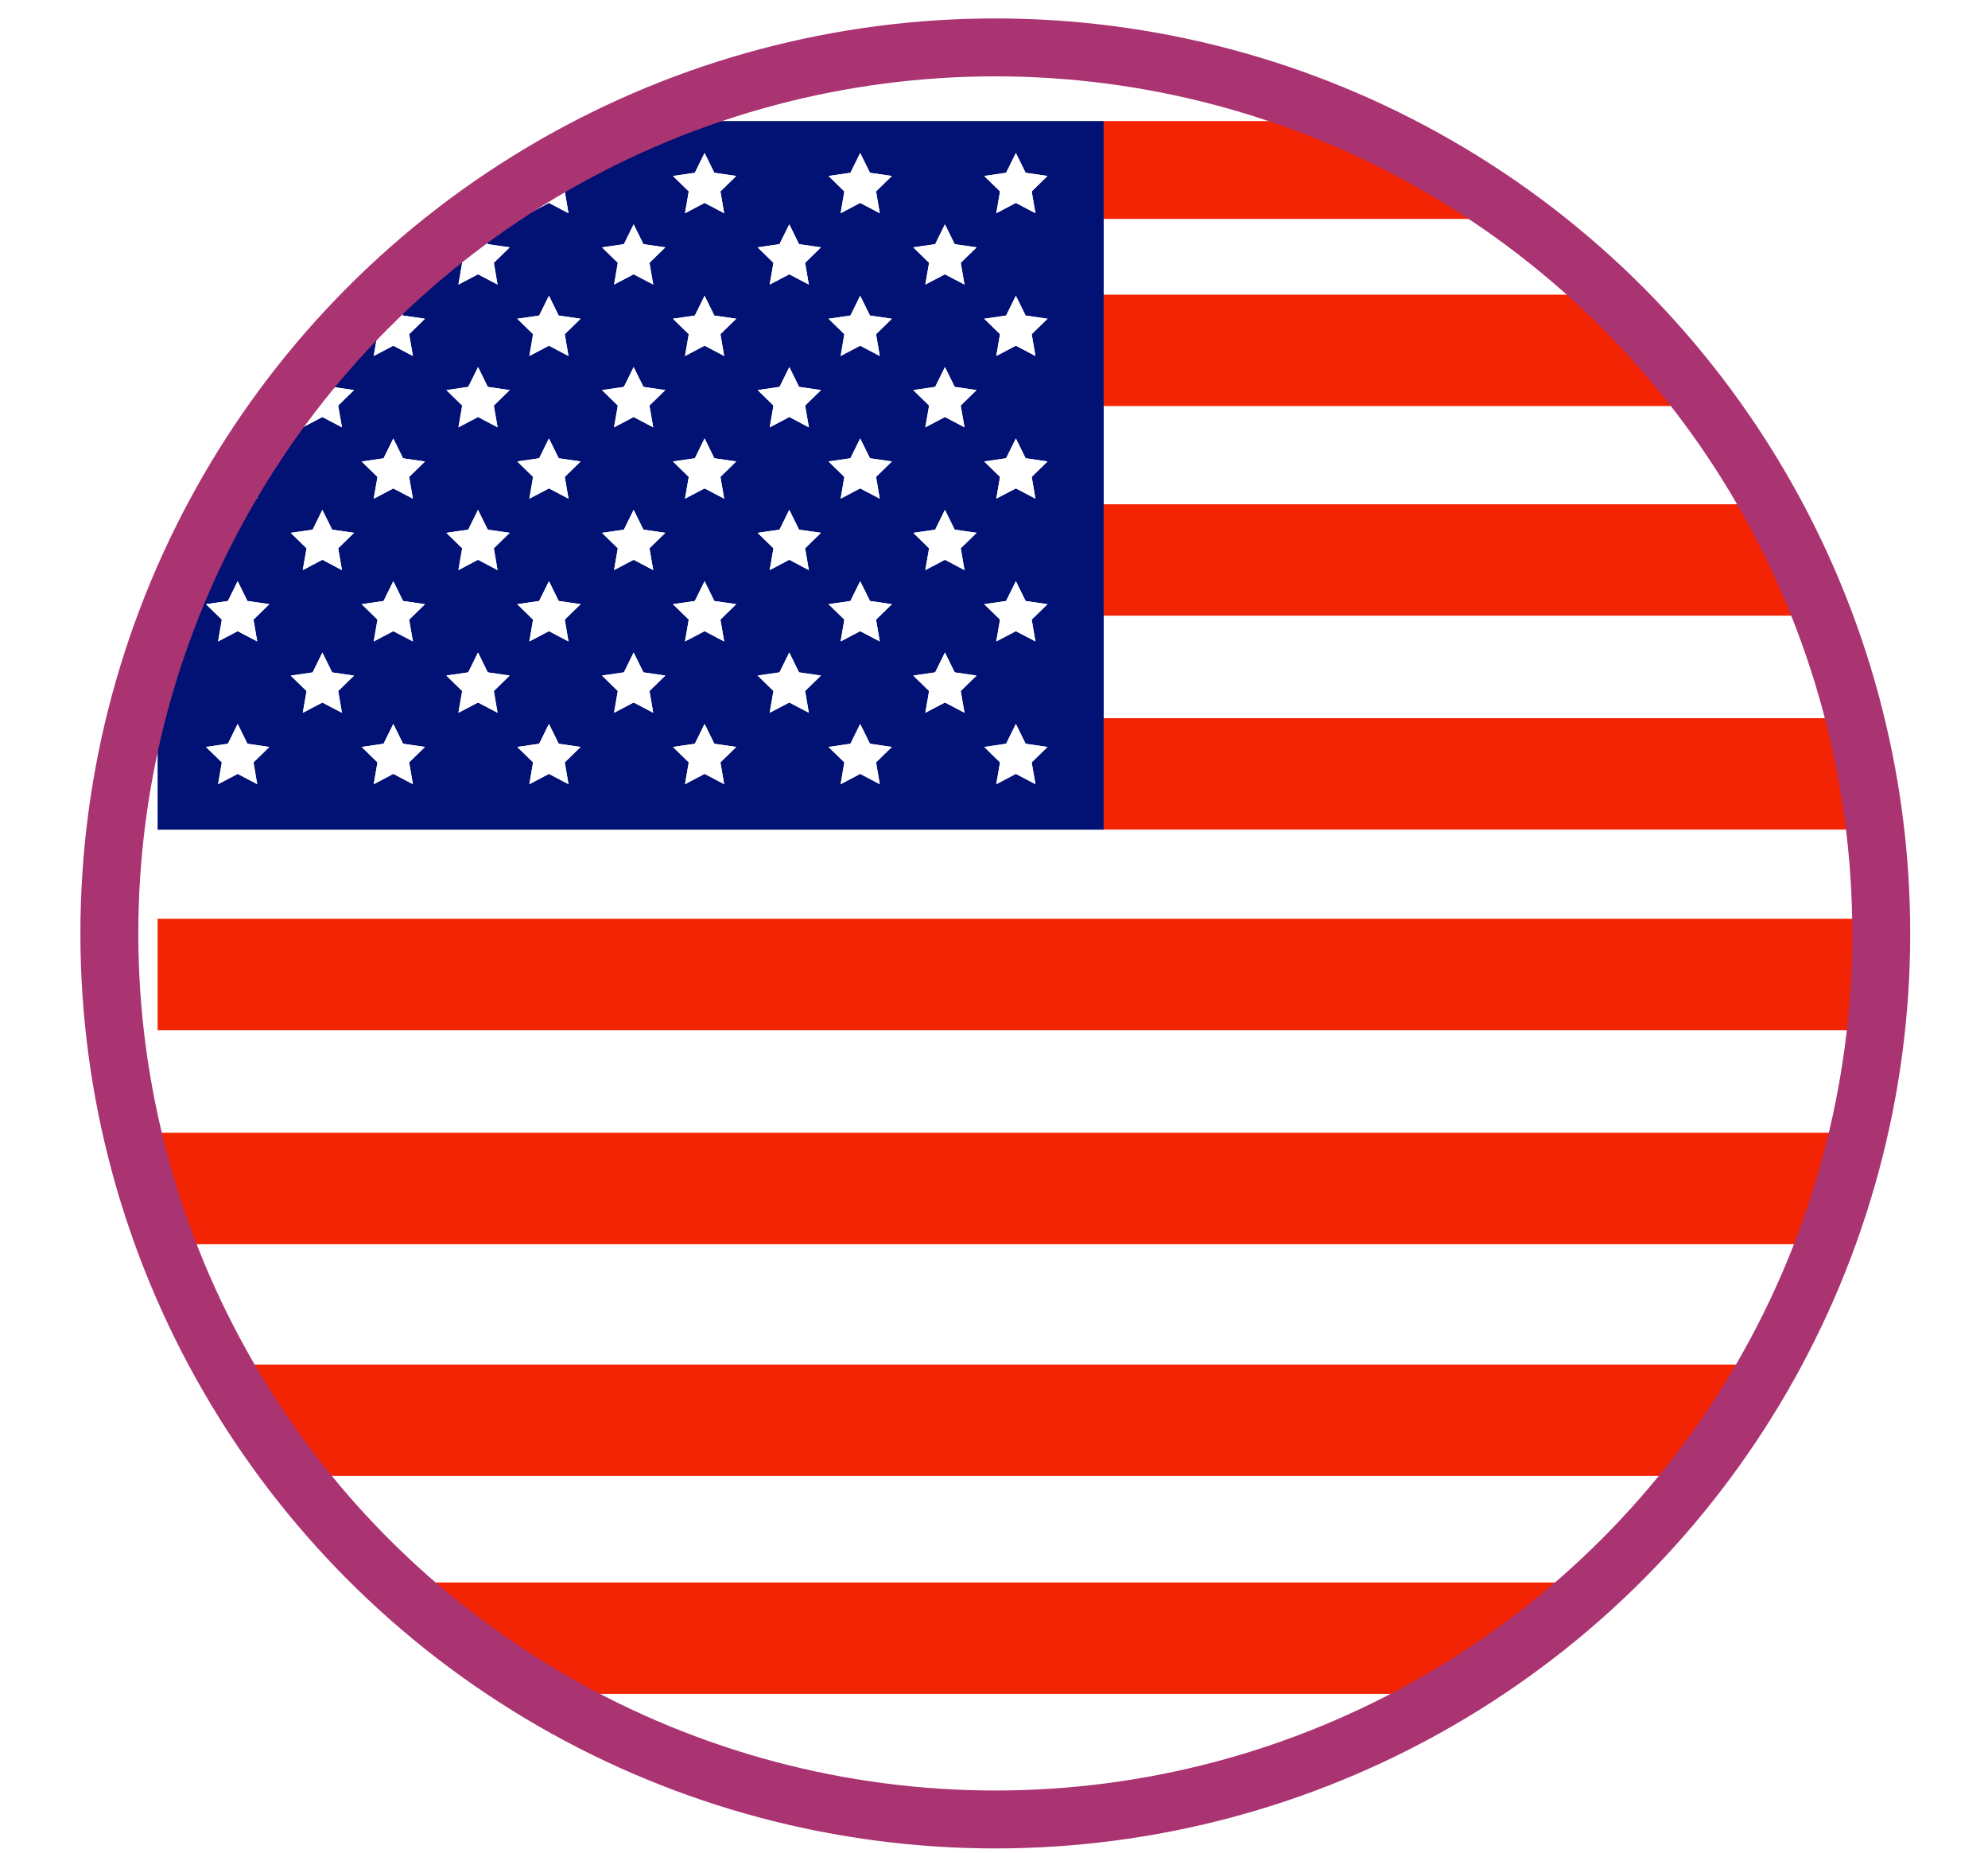
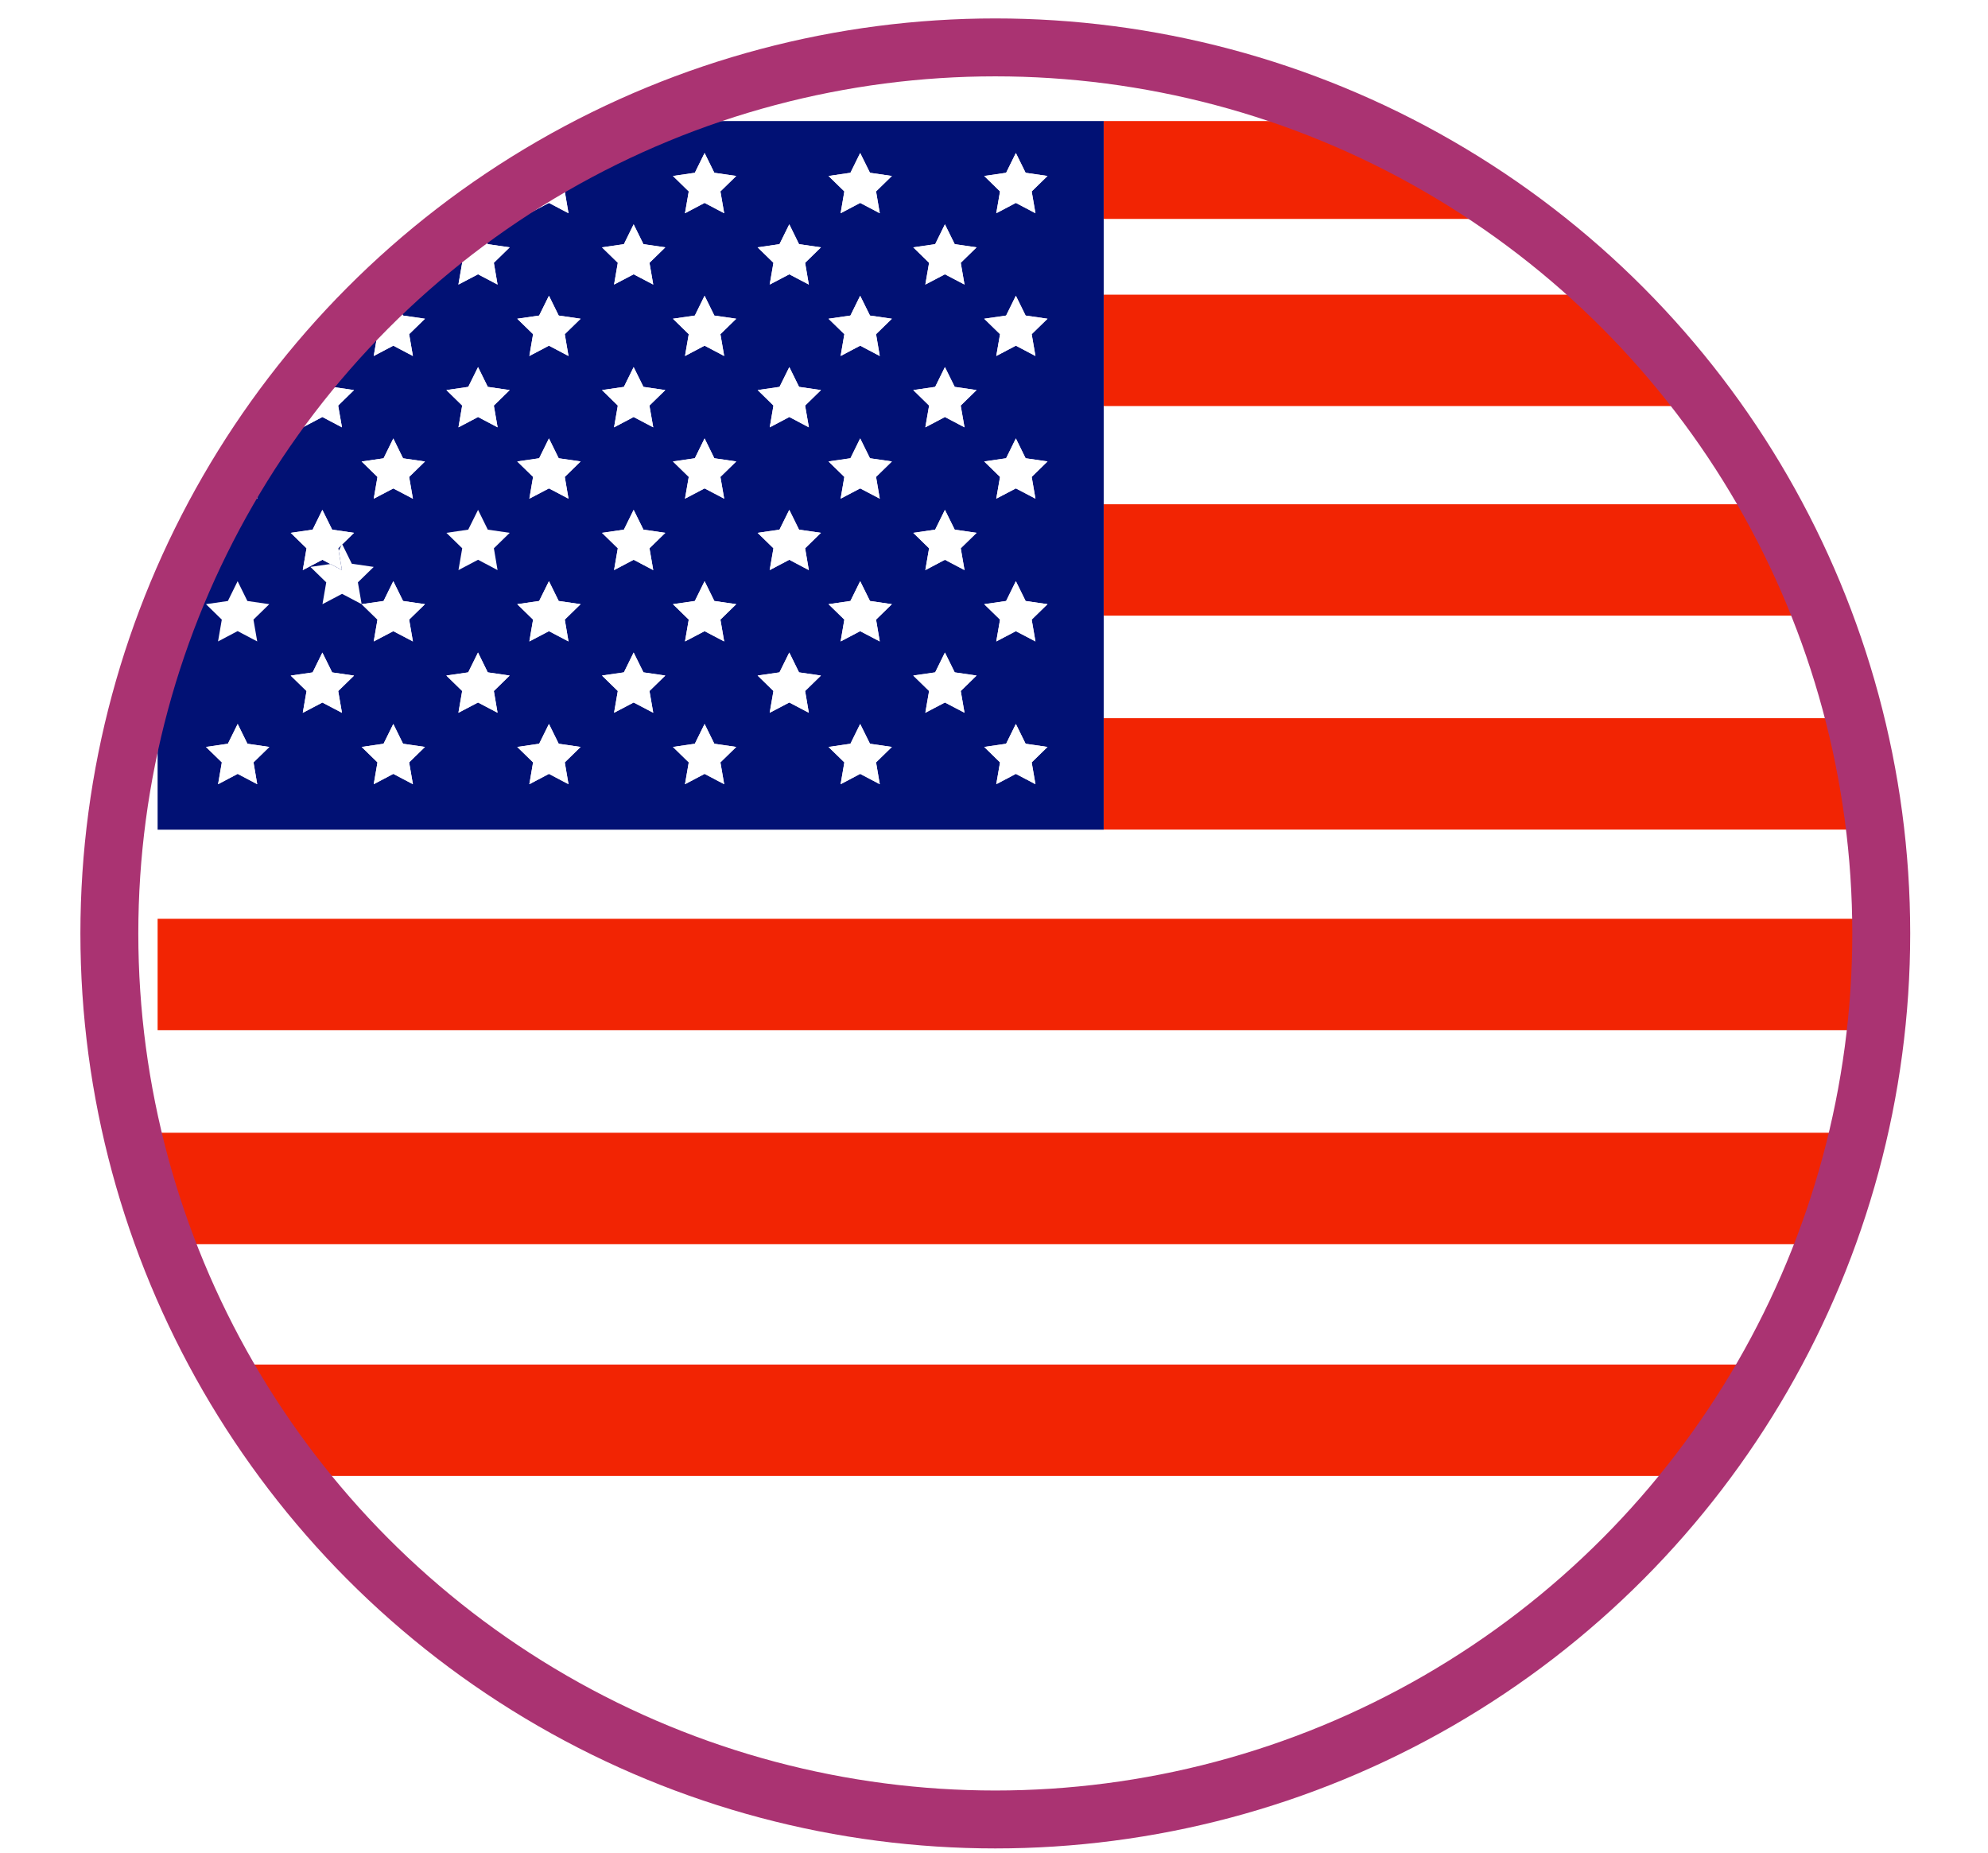
<svg xmlns="http://www.w3.org/2000/svg" id="ARTE" viewBox="0 0 205.97 192">
  <defs>
    <style>
      .cls-1 {
        fill: #f22403;
      }

      .cls-2 {
        fill: #fff;
      }

      .cls-3, .cls-4 {
        fill: none;
      }

      .cls-4 {
        stroke: #aa3372;
        stroke-miterlimit: 10;
        stroke-width: 6px;
      }

      .cls-5 {
        clip-path: url(#clippath-1);
      }

      .cls-6 {
        filter: url(#drop-shadow-1);
      }

      .cls-7 {
        clip-path: url(#clippath-3);
      }

      .cls-8 {
        fill: #ffc400;
      }

      .cls-9 {
        fill: #fbf9f1;
      }

      .cls-10 {
        clip-path: url(#clippath-2);
      }

      .cls-11 {
        fill: #011174;
      }

      .cls-12 {
        clip-path: url(#clippath);
      }

      .cls-13 {
        fill: #e60318;
      }
    </style>
    <clipPath id="clippath">
      <circle class="cls-3" cx="103.12" cy="96.7" r="91.79" />
    </clipPath>
    <filter id="drop-shadow-1" x="-11.09" y="-14.71" width="281.28" height="239.52" filterUnits="userSpaceOnUse">
      <feOffset dx="5" dy="5" />
      <feGaussianBlur result="blur" stdDeviation="9" />
      <feFlood flood-color="#000" flood-opacity=".15" />
      <feComposite in2="blur" operator="in" />
      <feComposite in="SourceGraphic" />
    </filter>
    <clipPath id="clippath-1">
      <circle class="cls-3" cx="-131.24" cy="96.7" r="91.79" />
    </clipPath>
    <clipPath id="clippath-2">
      <rect class="cls-3" x="-1144.63" y="-410.79" width="1064.15" height="310.04" rx="20" ry="20" />
    </clipPath>
    <clipPath id="clippath-3">
      <rect class="cls-3" x="-1268.02" y="-648.67" width="2504.34" height="752.27" />
    </clipPath>
  </defs>
  <g class="cls-12">
    <g class="cls-6">
      <rect class="cls-2" x="11.33" y="170.48" width="226.26" height="10.16" />
      <rect class="cls-2" x="11.33" y="147.9" width="226.26" height="11.03" />
      <rect class="cls-1" x="11.33" y="180.64" width="226.26" height="11.54" />
-       <rect class="cls-1" x="11.33" y="158.94" width="226.26" height="11.54" />
      <rect class="cls-2" x="11.33" y="123.89" width="226.26" height="12.47" />
      <polygon class="cls-2" points="11.33 80.95 11.33 90.18 237.59 90.18 237.59 80.95 109.35 80.95 11.33 80.95" />
      <rect class="cls-2" x="11.33" y="101.73" width="226.26" height="10.62" />
      <rect class="cls-2" x="109.35" y="17.68" width="128.24" height="7.85" />
      <rect class="cls-2" x="109.35" y="58.78" width="128.24" height="10.62" />
      <rect class="cls-2" x="109.35" y="37.08" width="128.24" height="10.16" />
      <polygon class="cls-1" points="11.33 139.54 11.33 147.9 237.59 147.9 237.59 139.54 237.59 136.36 11.33 136.36 11.33 139.54" />
      <rect class="cls-1" x="11.33" y="112.35" width="226.26" height="11.54" />
      <rect class="cls-1" x="11.33" y="90.18" width="226.26" height="11.54" />
      <rect class="cls-1" x="109.35" y="69.4" width="128.24" height="11.54" />
      <rect class="cls-1" x="109.35" y="47.24" width="128.24" height="11.54" />
      <rect class="cls-1" x="109.35" y="25.53" width="128.24" height="11.54" />
      <rect class="cls-1" x="109.35" y="7.54" width="128.24" height="10.14" />
-       <path class="cls-11" d="M109.35,69.4V7.54H11.33v73.41h98.02v-11.54ZM99.24,12.9l1.01-2.05,1.01,2.05,2.27.33-1.64,1.6.39,2.26-2.03-1.07-2.03,1.07.39-2.26-1.64-1.6,2.27-.33ZM83.11,12.9l1.01-2.05,1.01,2.05,2.27.33-1.64,1.6.39,2.26-2.03-1.07-2.03,1.07.39-2.26-1.64-1.6,2.27-.33ZM66.99,12.9l1.01-2.05,1.01,2.05,2.27.33-1.64,1.6.39,2.26-2.03-1.07-2.03,1.07.39-2.26-1.64-1.6,2.27-.33ZM50.86,12.9l1.01-2.05,1.01,2.05,2.27.33-1.64,1.6.39,2.26-2.03-1.07-2.03,1.07.39-2.26-1.64-1.6,2.27-.33ZM34.74,12.9l1.01-2.05,1.01,2.05,2.27.33-1.64,1.6.39,2.26-2.03-1.07-2.03,1.07.39-2.26-1.64-1.6,2.27-.33ZM18.61,12.9l1.01-2.05,1.01,2.05,2.27.33-1.64,1.6.39,2.26-2.03-1.07-2.03,1.07.39-2.26-1.64-1.6,2.27-.33ZM30.43,24.48l-2.03-1.07-2.03,1.07.39-2.26-1.64-1.6,2.27-.33,1.01-2.05,1.01,2.05,2.27.33-1.64,1.6.39,2.26ZM46.55,24.48l-2.03-1.07-2.03,1.07.39-2.26-1.64-1.6,2.27-.33,1.01-2.05,1.01,2.05,2.27.33-1.64,1.6.39,2.26ZM62.68,24.48l-2.03-1.07-2.03,1.07.39-2.26-1.64-1.6,2.27-.33,1.01-2.05,1.01,2.05,2.27.33-1.64,1.6.39,2.26ZM78.8,24.48l-2.03-1.07-2.03,1.07.39-2.26-1.64-1.6,2.27-.33,1.01-2.05,1.01,2.05,2.27.33-1.64,1.6.39,2.26ZM94.93,24.48l-2.03-1.07-2.03,1.07.39-2.26-1.64-1.6,2.27-.33,1.01-2.05,1.01,2.05,2.27.33-1.64,1.6.39,2.26ZM21.65,46.66l-2.03-1.07-2.03,1.07.39-2.26-1.64-1.6,2.27-.33,1.01-2.05,1.01,2.05,2.27.33-1.64,1.6.39,2.26ZM37.78,31.88l-2.03-1.07-2.03,1.07.39-2.26-1.64-1.6,2.27-.33,1.01-2.05,1.01,2.05,2.27.33-1.64,1.6.39,2.26ZM41.25,35.41l2.27-.33,1.01-2.05,1.01,2.05,2.27.33-1.64,1.6v.07s.39,2.19.39,2.19l-2.03-1.07-2.03,1.07.38-2.19v-.07s-1.63-1.6-1.63-1.6ZM53.9,31.88l-2.03-1.07-2.03,1.07.39-2.26-1.64-1.6,2.27-.33,1.01-2.05,1.01,2.05,2.27.33-1.64,1.6.39,2.26ZM57.37,35.41l2.27-.33,1.01-2.05,1.01,2.05,2.27.33-1.64,1.6v.07s.39,2.19.39,2.19l-2.03-1.07-2.03,1.07.38-2.19v-.07s-1.63-1.6-1.63-1.6ZM70.03,31.88l-2.03-1.07-2.03,1.07.39-2.26-1.64-1.6,2.27-.33,1.01-2.05,1.01,2.05,2.27.33-1.64,1.6.39,2.26ZM73.5,35.41l2.27-.33,1.01-2.05,1.01,2.05,2.27.33-1.64,1.6v.07s.39,2.19.39,2.19l-2.03-1.07-2.03,1.07.38-2.19v-.07s-1.63-1.6-1.63-1.6ZM86.15,31.88l-2.03-1.07-2.03,1.07.39-2.26-1.64-1.6,2.27-.33,1.01-2.05,1.01,2.05,2.27.33-1.64,1.6.39,2.26ZM86.15,46.66l-2.03-1.07-2.03,1.07.39-2.26-1.64-1.6,2.27-.33,1.01-2.05,1.01,2.05,2.27.33-1.64,1.6.39,2.26ZM70.03,46.66l-2.03-1.07-2.03,1.07.39-2.26-1.64-1.6,2.27-.33,1.01-2.05,1.01,2.05,2.27.33-1.64,1.6.39,2.26ZM53.9,46.66l-2.03-1.07-2.03,1.07.39-2.26-1.64-1.6,2.27-.33,1.01-2.05,1.01,2.05,2.27.33-1.64,1.6.39,2.26ZM34.74,42.48l1.01-2.05,1.01,2.05,2.27.33-1.64,1.6.39,2.26-2.03-1.07-2.03,1.07.39-2.26-1.64-1.6,2.27-.33ZM102.28,46.66l-2.03-1.07-2.03,1.07.39-2.26-1.64-1.6,2.27-.33,1.01-2.05,1.01,2.05,2.27.33-1.64,1.6.39,2.26ZM94.93,39.27l-2.03-1.07-2.03,1.07.38-2.19v-.07s-1.63-1.6-1.63-1.6l2.27-.33,1.01-2.05,1.01,2.05,2.27.33-1.64,1.6v.07s.39,2.19.39,2.19ZM102.28,31.88l-2.03-1.07-2.03,1.07.39-2.26-1.64-1.6,2.27-.33,1.01-2.05,1.01,2.05,2.27.33-1.64,1.6.39,2.26ZM21.65,31.88l-2.03-1.07-2.03,1.07.39-2.26-1.64-1.6,2.27-.33,1.01-2.05,1.01,2.05,2.27.33-1.64,1.6.39,2.26ZM25.12,35.41l2.27-.33,1.01-2.05,1.01,2.05,2.27.33-1.64,1.6v.07s.39,2.19.39,2.19l-2.03-1.07-2.03,1.07.38-2.19v-.07s-1.63-1.6-1.63-1.6ZM30.43,54.06l-2.03-1.07-2.03,1.07.39-2.26-1.64-1.6,2.27-.33,1.01-2.05,1.01,2.05,2.27.33-1.64,1.6.39,2.26ZM32.47,57.59l2.27-.33,1.01-2.05,1.01,2.05,2.27.33-1.22,1.19-.42.41.39,2.26-2.03-1.07-2.03,1.07.39-2.26-.42-.41-1.22-1.19ZM46.55,54.06l-2.03-1.07-2.03,1.07.39-2.26-1.64-1.6,2.27-.33,1.01-2.05,1.01,2.05,2.27.33-1.64,1.6.39,2.26ZM48.59,57.59l2.27-.33,1.01-2.05,1.01,2.05,2.27.33-1.22,1.19-.42.41.39,2.26-2.03-1.07-2.03,1.07.39-2.26-.42-.41-1.22-1.19ZM62.68,54.06l-2.03-1.07-2.03,1.07.39-2.26-1.64-1.6,2.27-.33,1.01-2.05,1.01,2.05,2.27.33-1.64,1.6.39,2.26ZM64.72,57.59l2.27-.33,1.01-2.05,1.01,2.05,2.27.33-1.22,1.19-.42.41.39,2.26-2.03-1.07-2.03,1.07.39-2.26-.42-.41-1.22-1.19ZM78.8,54.06l-2.03-1.07-2.03,1.07.39-2.26-1.64-1.6,2.27-.33,1.01-2.05,1.01,2.05,2.27.33-1.64,1.6.39,2.26ZM80.84,57.59l2.27-.33,1.01-2.05,1.01,2.05,2.27.33-1.22,1.19-.42.41.39,2.26-2.03-1.07-2.03,1.07.39-2.26-.42-.41-1.22-1.19ZM94.93,54.06l-2.03-1.07-2.03,1.07.39-2.26-1.64-1.6,2.27-.33,1.01-2.05,1.01,2.05,2.27.33-1.64,1.6.39,2.26ZM94.93,68.84l-2.03-1.07-2.03,1.07.39-2.26-1.64-1.6,2.27-.33,1.01-2.05,1.01,2.05,2.27.33-1.64,1.6.39,2.26ZM78.8,68.84l-2.03-1.07-2.03,1.07.39-2.26-1.64-1.6,2.27-.33,1.01-2.05,1.01,2.05,2.27.33-1.64,1.6.39,2.26ZM62.68,68.84l-2.03-1.07-2.03,1.07.39-2.26-1.64-1.6,2.27-.33,1.01-2.05,1.01,2.05,2.27.33-1.64,1.6.39,2.26ZM46.55,68.84l-2.03-1.07-2.03,1.07.39-2.26-1.64-1.6,2.27-.33,1.01-2.05,1.01,2.05,2.27.33-1.64,1.6.39,2.26ZM27.39,64.66l1.01-2.05,1.01,2.05,2.27.33-1.64,1.6.39,2.26-2.03-1.07-2.03,1.07.39-2.26-1.64-1.6,2.27-.33ZM102.28,61.45l-2.03-1.07-2.03,1.07.39-2.26-.42-.41-1.22-1.19,2.27-.33,1.01-2.05,1.01,2.05,2.27.33-1.22,1.19-.42.41.39,2.26ZM16.34,57.59l2.27-.33,1.01-2.05,1.01,2.05,2.27.33-1.22,1.19-.42.41.39,2.26-2.03-1.07-2.03,1.07.39-2.26-.42-.41-1.22-1.19ZM21.65,76.24l-2.03-1.07-2.03,1.07.39-2.26-1.64-1.6,2.27-.33,1.01-2.05,1.01,2.05,2.27.33-1.64,1.6.39,2.26ZM37.78,76.24l-2.03-1.07-2.03,1.07.39-2.26-1.64-1.6,2.27-.33,1.01-2.05,1.01,2.05,2.27.33-1.64,1.6.39,2.26ZM53.9,76.24l-2.03-1.07-2.03,1.07.39-2.26-1.64-1.6,2.27-.33,1.01-2.05,1.01,2.05,2.27.33-1.64,1.6.39,2.26ZM70.03,76.24l-2.03-1.07-2.03,1.07.39-2.26-1.64-1.6,2.27-.33,1.01-2.05,1.01,2.05,2.27.33-1.64,1.6.39,2.26ZM86.15,76.24l-2.03-1.07-2.03,1.07.39-2.26-1.64-1.6,2.27-.33,1.01-2.05,1.01,2.05,2.27.33-1.64,1.6.39,2.26ZM102.28,76.24l-2.03-1.07-2.03,1.07.39-2.26-1.64-1.6,2.27-.33,1.01-2.05,1.01,2.05,2.27.33-1.64,1.6.39,2.26Z" />
+       <path class="cls-11" d="M109.35,69.4V7.54H11.33v73.41h98.02v-11.54ZM99.24,12.9l1.01-2.05,1.01,2.05,2.27.33-1.64,1.6.39,2.26-2.03-1.07-2.03,1.07.39-2.26-1.64-1.6,2.27-.33ZM83.11,12.9l1.01-2.05,1.01,2.05,2.27.33-1.64,1.6.39,2.26-2.03-1.07-2.03,1.07.39-2.26-1.64-1.6,2.27-.33ZM66.99,12.9l1.01-2.05,1.01,2.05,2.27.33-1.64,1.6.39,2.26-2.03-1.07-2.03,1.07.39-2.26-1.64-1.6,2.27-.33ZM50.86,12.9l1.01-2.05,1.01,2.05,2.27.33-1.64,1.6.39,2.26-2.03-1.07-2.03,1.07.39-2.26-1.64-1.6,2.27-.33ZM34.74,12.9l1.01-2.05,1.01,2.05,2.27.33-1.64,1.6.39,2.26-2.03-1.07-2.03,1.07.39-2.26-1.64-1.6,2.27-.33ZM18.61,12.9l1.01-2.05,1.01,2.05,2.27.33-1.64,1.6.39,2.26-2.03-1.07-2.03,1.07.39-2.26-1.64-1.6,2.27-.33ZM30.43,24.48l-2.03-1.07-2.03,1.07.39-2.26-1.64-1.6,2.27-.33,1.01-2.05,1.01,2.05,2.27.33-1.64,1.6.39,2.26ZM46.55,24.48l-2.03-1.07-2.03,1.07.39-2.26-1.64-1.6,2.27-.33,1.01-2.05,1.01,2.05,2.27.33-1.64,1.6.39,2.26ZM62.68,24.48l-2.03-1.07-2.03,1.07.39-2.26-1.64-1.6,2.27-.33,1.01-2.05,1.01,2.05,2.27.33-1.64,1.6.39,2.26ZM78.8,24.48l-2.03-1.07-2.03,1.07.39-2.26-1.64-1.6,2.27-.33,1.01-2.05,1.01,2.05,2.27.33-1.64,1.6.39,2.26ZM94.93,24.48l-2.03-1.07-2.03,1.07.39-2.26-1.64-1.6,2.27-.33,1.01-2.05,1.01,2.05,2.27.33-1.64,1.6.39,2.26ZM21.65,46.66l-2.03-1.07-2.03,1.07.39-2.26-1.64-1.6,2.27-.33,1.01-2.05,1.01,2.05,2.27.33-1.64,1.6.39,2.26ZM37.78,31.88l-2.03-1.07-2.03,1.07.39-2.26-1.64-1.6,2.27-.33,1.01-2.05,1.01,2.05,2.27.33-1.64,1.6.39,2.26ZM41.25,35.41l2.27-.33,1.01-2.05,1.01,2.05,2.27.33-1.64,1.6v.07s.39,2.19.39,2.19l-2.03-1.07-2.03,1.07.38-2.19v-.07s-1.63-1.6-1.63-1.6ZM53.9,31.88l-2.03-1.07-2.03,1.07.39-2.26-1.64-1.6,2.27-.33,1.01-2.05,1.01,2.05,2.27.33-1.64,1.6.39,2.26ZM57.37,35.41l2.27-.33,1.01-2.05,1.01,2.05,2.27.33-1.64,1.6v.07s.39,2.19.39,2.19l-2.03-1.07-2.03,1.07.38-2.19v-.07s-1.63-1.6-1.63-1.6ZM70.03,31.88l-2.03-1.07-2.03,1.07.39-2.26-1.64-1.6,2.27-.33,1.01-2.05,1.01,2.05,2.27.33-1.64,1.6.39,2.26ZM73.5,35.41l2.27-.33,1.01-2.05,1.01,2.05,2.27.33-1.64,1.6v.07s.39,2.19.39,2.19l-2.03-1.07-2.03,1.07.38-2.19v-.07s-1.63-1.6-1.63-1.6ZM86.15,31.88l-2.03-1.07-2.03,1.07.39-2.26-1.64-1.6,2.27-.33,1.01-2.05,1.01,2.05,2.27.33-1.64,1.6.39,2.26ZM86.15,46.66l-2.03-1.07-2.03,1.07.39-2.26-1.64-1.6,2.27-.33,1.01-2.05,1.01,2.05,2.27.33-1.64,1.6.39,2.26ZM70.03,46.66l-2.03-1.07-2.03,1.07.39-2.26-1.64-1.6,2.27-.33,1.01-2.05,1.01,2.05,2.27.33-1.64,1.6.39,2.26ZM53.9,46.66l-2.03-1.07-2.03,1.07.39-2.26-1.64-1.6,2.27-.33,1.01-2.05,1.01,2.05,2.27.33-1.64,1.6.39,2.26ZM34.74,42.48l1.01-2.05,1.01,2.05,2.27.33-1.64,1.6.39,2.26-2.03-1.07-2.03,1.07.39-2.26-1.64-1.6,2.27-.33ZM102.28,46.66l-2.03-1.07-2.03,1.07.39-2.26-1.64-1.6,2.27-.33,1.01-2.05,1.01,2.05,2.27.33-1.64,1.6.39,2.26ZM94.93,39.27l-2.03-1.07-2.03,1.07.38-2.19v-.07s-1.63-1.6-1.63-1.6l2.27-.33,1.01-2.05,1.01,2.05,2.27.33-1.64,1.6v.07s.39,2.19.39,2.19ZM102.28,31.88l-2.03-1.07-2.03,1.07.39-2.26-1.64-1.6,2.27-.33,1.01-2.05,1.01,2.05,2.27.33-1.64,1.6.39,2.26ZM21.65,31.88l-2.03-1.07-2.03,1.07.39-2.26-1.64-1.6,2.27-.33,1.01-2.05,1.01,2.05,2.27.33-1.64,1.6.39,2.26ZM25.12,35.41l2.27-.33,1.01-2.05,1.01,2.05,2.27.33-1.64,1.6v.07s.39,2.19.39,2.19l-2.03-1.07-2.03,1.07.38-2.19v-.07s-1.63-1.6-1.63-1.6ZM30.43,54.06l-2.03-1.07-2.03,1.07.39-2.26-1.64-1.6,2.27-.33,1.01-2.05,1.01,2.05,2.27.33-1.64,1.6.39,2.26ZM32.47,57.59l2.27-.33,1.01-2.05,1.01,2.05,2.27.33-1.22,1.19-.42.41.39,2.26-2.03-1.07-2.03,1.07.39-2.26-.42-.41-1.22-1.19Zl-2.03-1.07-2.03,1.07.39-2.26-1.64-1.6,2.27-.33,1.01-2.05,1.01,2.05,2.27.33-1.64,1.6.39,2.26ZM48.59,57.59l2.27-.33,1.01-2.05,1.01,2.05,2.27.33-1.22,1.19-.42.41.39,2.26-2.03-1.07-2.03,1.07.39-2.26-.42-.41-1.22-1.19ZM62.68,54.06l-2.03-1.07-2.03,1.07.39-2.26-1.64-1.6,2.27-.33,1.01-2.05,1.01,2.05,2.27.33-1.64,1.6.39,2.26ZM64.72,57.59l2.27-.33,1.01-2.05,1.01,2.05,2.27.33-1.22,1.19-.42.41.39,2.26-2.03-1.07-2.03,1.07.39-2.26-.42-.41-1.22-1.19ZM78.8,54.06l-2.03-1.07-2.03,1.07.39-2.26-1.64-1.6,2.27-.33,1.01-2.05,1.01,2.05,2.27.33-1.64,1.6.39,2.26ZM80.84,57.59l2.27-.33,1.01-2.05,1.01,2.05,2.27.33-1.22,1.19-.42.41.39,2.26-2.03-1.07-2.03,1.07.39-2.26-.42-.41-1.22-1.19ZM94.93,54.06l-2.03-1.07-2.03,1.07.39-2.26-1.64-1.6,2.27-.33,1.01-2.05,1.01,2.05,2.27.33-1.64,1.6.39,2.26ZM94.93,68.84l-2.03-1.07-2.03,1.07.39-2.26-1.64-1.6,2.27-.33,1.01-2.05,1.01,2.05,2.27.33-1.64,1.6.39,2.26ZM78.8,68.84l-2.03-1.07-2.03,1.07.39-2.26-1.64-1.6,2.27-.33,1.01-2.05,1.01,2.05,2.27.33-1.64,1.6.39,2.26ZM62.68,68.84l-2.03-1.07-2.03,1.07.39-2.26-1.64-1.6,2.27-.33,1.01-2.05,1.01,2.05,2.27.33-1.64,1.6.39,2.26ZM46.55,68.84l-2.03-1.07-2.03,1.07.39-2.26-1.64-1.6,2.27-.33,1.01-2.05,1.01,2.05,2.27.33-1.64,1.6.39,2.26ZM27.39,64.66l1.01-2.05,1.01,2.05,2.27.33-1.64,1.6.39,2.26-2.03-1.07-2.03,1.07.39-2.26-1.64-1.6,2.27-.33ZM102.28,61.45l-2.03-1.07-2.03,1.07.39-2.26-.42-.41-1.22-1.19,2.27-.33,1.01-2.05,1.01,2.05,2.27.33-1.22,1.19-.42.41.39,2.26ZM16.34,57.59l2.27-.33,1.01-2.05,1.01,2.05,2.27.33-1.22,1.19-.42.41.39,2.26-2.03-1.07-2.03,1.07.39-2.26-.42-.41-1.22-1.19ZM21.65,76.24l-2.03-1.07-2.03,1.07.39-2.26-1.64-1.6,2.27-.33,1.01-2.05,1.01,2.05,2.27.33-1.64,1.6.39,2.26ZM37.78,76.24l-2.03-1.07-2.03,1.07.39-2.26-1.64-1.6,2.27-.33,1.01-2.05,1.01,2.05,2.27.33-1.64,1.6.39,2.26ZM53.9,76.24l-2.03-1.07-2.03,1.07.39-2.26-1.64-1.6,2.27-.33,1.01-2.05,1.01,2.05,2.27.33-1.64,1.6.39,2.26ZM70.03,76.24l-2.03-1.07-2.03,1.07.39-2.26-1.64-1.6,2.27-.33,1.01-2.05,1.01,2.05,2.27.33-1.64,1.6.39,2.26ZM86.15,76.24l-2.03-1.07-2.03,1.07.39-2.26-1.64-1.6,2.27-.33,1.01-2.05,1.01,2.05,2.27.33-1.64,1.6.39,2.26ZM102.28,76.24l-2.03-1.07-2.03,1.07.39-2.26-1.64-1.6,2.27-.33,1.01-2.05,1.01,2.05,2.27.33-1.64,1.6.39,2.26Z" />
      <polygon class="cls-2" points="17.6 17.09 19.63 16.02 21.65 17.09 21.27 14.83 22.91 13.23 20.64 12.9 19.63 10.85 18.61 12.9 16.34 13.23 17.99 14.83 17.6 17.09" />
      <polygon class="cls-2" points="33.72 17.09 35.75 16.02 37.78 17.09 37.39 14.83 39.03 13.23 36.76 12.9 35.75 10.85 34.74 12.9 32.47 13.23 34.11 14.83 33.72 17.09" />
      <polygon class="cls-2" points="49.85 17.09 51.88 16.02 53.9 17.09 53.52 14.83 55.16 13.23 52.89 12.9 51.88 10.85 50.86 12.9 48.59 13.23 50.23 14.83 49.85 17.09" />
      <polygon class="cls-2" points="65.97 17.09 68 16.02 70.03 17.09 69.64 14.83 71.28 13.23 69.01 12.9 68 10.85 66.99 12.9 64.72 13.23 66.36 14.83 65.97 17.09" />
      <polygon class="cls-2" points="82.1 17.09 84.12 16.02 86.15 17.09 85.77 14.83 87.41 13.23 85.14 12.9 84.12 10.85 83.11 12.9 80.84 13.23 82.48 14.83 82.1 17.09" />
      <polygon class="cls-2" points="98.22 17.09 100.25 16.02 102.28 17.09 101.89 14.83 103.53 13.23 101.26 12.9 100.25 10.85 99.24 12.9 96.97 13.23 98.61 14.83 98.22 17.09" />
      <polygon class="cls-2" points="29.42 20.3 28.4 18.24 27.39 20.3 25.12 20.63 26.76 22.23 26.37 24.48 28.4 23.42 30.43 24.48 30.04 22.23 31.68 20.63 29.42 20.3" />
      <polygon class="cls-2" points="45.54 20.3 44.53 18.24 43.51 20.3 41.25 20.63 42.89 22.23 42.5 24.48 44.53 23.42 46.55 24.48 46.17 22.23 47.81 20.63 45.54 20.3" />
      <polygon class="cls-2" points="61.67 20.3 60.65 18.24 59.64 20.3 57.37 20.63 59.01 22.23 58.62 24.48 60.65 23.42 62.68 24.48 62.29 22.23 63.93 20.63 61.67 20.3" />
      <polygon class="cls-2" points="77.79 20.3 76.78 18.24 75.76 20.3 73.5 20.63 75.14 22.23 74.75 24.48 76.78 23.42 78.8 24.48 78.42 22.23 80.06 20.63 77.79 20.3" />
      <polygon class="cls-2" points="93.92 20.3 92.9 18.24 91.89 20.3 89.62 20.63 91.26 22.23 90.87 24.48 92.9 23.42 94.93 24.48 94.54 22.23 96.18 20.63 93.92 20.3" />
      <polygon class="cls-2" points="26.37 39.27 28.4 38.2 30.43 39.27 30.05 37.08 30.04 37.01 31.68 35.41 29.42 35.08 28.4 33.03 27.39 35.08 25.12 35.41 26.76 37.01 26.75 37.08 26.37 39.27" />
      <polygon class="cls-2" points="42.5 39.27 44.53 38.2 46.55 39.27 46.18 37.08 46.17 37.01 47.81 35.41 45.54 35.08 44.53 33.03 43.51 35.08 41.25 35.41 42.89 37.01 42.87 37.08 42.5 39.27" />
      <polygon class="cls-2" points="58.62 39.27 60.65 38.2 62.68 39.27 62.3 37.08 62.29 37.01 63.93 35.41 61.67 35.08 60.65 33.03 59.64 35.08 57.37 35.41 59.01 37.01 59 37.08 58.62 39.27" />
      <polygon class="cls-2" points="74.75 39.27 76.78 38.2 78.8 39.27 78.43 37.08 78.42 37.01 80.06 35.41 77.79 35.08 76.78 33.03 75.76 35.08 73.5 35.41 75.14 37.01 75.12 37.08 74.75 39.27" />
      <polygon class="cls-2" points="96.18 35.41 93.92 35.08 92.9 33.03 91.89 35.08 89.62 35.41 91.26 37.01 91.25 37.08 90.87 39.27 92.9 38.2 94.93 39.27 94.55 37.08 94.54 37.01 96.18 35.41" />
      <polygon class="cls-2" points="29.42 49.87 28.4 47.82 27.39 49.87 25.12 50.2 26.76 51.8 26.37 54.06 28.4 52.99 30.43 54.06 30.04 51.8 31.68 50.2 29.42 49.87" />
      <polygon class="cls-2" points="45.54 49.87 44.53 47.82 43.51 49.87 41.25 50.2 42.89 51.8 42.5 54.06 44.53 52.99 46.55 54.06 46.17 51.8 47.81 50.2 45.54 49.87" />
      <polygon class="cls-2" points="61.67 49.87 60.65 47.82 59.64 49.87 57.37 50.2 59.01 51.8 58.62 54.06 60.65 52.99 62.68 54.06 62.29 51.8 63.93 50.2 61.67 49.87" />
      <polygon class="cls-2" points="77.79 49.87 76.78 47.82 75.76 49.87 73.5 50.2 75.14 51.8 74.75 54.06 76.78 52.99 78.8 54.06 78.42 51.8 80.06 50.2 77.79 49.87" />
      <polygon class="cls-2" points="93.92 49.87 92.9 47.82 91.89 49.87 89.62 50.2 91.26 51.8 90.87 54.06 92.9 52.99 94.93 54.06 94.54 51.8 96.18 50.2 93.92 49.87" />
      <polygon class="cls-2" points="26.37 68.84 28.4 67.78 30.43 68.84 30.04 66.59 31.68 64.99 29.42 64.66 28.4 62.6 27.39 64.66 25.12 64.99 26.76 66.59 26.37 68.84" />
      <polygon class="cls-2" points="45.54 64.66 44.53 62.6 43.51 64.66 41.25 64.99 42.89 66.59 42.5 68.84 44.53 67.78 46.55 68.84 46.17 66.59 47.81 64.99 45.54 64.66" />
      <polygon class="cls-2" points="61.67 64.66 60.65 62.6 59.64 64.66 57.37 64.99 59.01 66.59 58.62 68.84 60.65 67.78 62.68 68.84 62.29 66.59 63.93 64.99 61.67 64.66" />
      <polygon class="cls-2" points="77.79 64.66 76.78 62.6 75.76 64.66 73.5 64.99 75.14 66.59 74.75 68.84 76.78 67.78 78.8 68.84 78.42 66.59 80.06 64.99 77.79 64.66" />
      <polygon class="cls-2" points="93.92 64.66 92.9 62.6 91.89 64.66 89.62 64.99 91.26 66.59 90.87 68.84 92.9 67.78 94.93 68.84 94.54 66.59 96.18 64.99 93.92 64.66" />
      <polygon class="cls-2" points="20.64 27.69 19.63 25.64 18.61 27.69 16.34 28.02 17.99 29.62 17.6 31.88 19.63 30.81 21.65 31.88 21.27 29.62 22.91 28.02 20.64 27.69" />
      <polygon class="cls-2" points="36.76 27.69 35.75 25.64 34.74 27.69 32.47 28.02 34.11 29.62 33.72 31.88 35.75 30.81 37.78 31.88 37.39 29.62 39.03 28.02 36.76 27.69" />
      <polygon class="cls-2" points="52.89 27.69 51.88 25.64 50.86 27.69 48.59 28.02 50.23 29.62 49.85 31.88 51.88 30.81 53.9 31.88 53.52 29.62 55.16 28.02 52.89 27.69" />
      <polygon class="cls-2" points="69.01 27.69 68 25.64 66.99 27.69 64.72 28.02 66.36 29.62 65.97 31.88 68 30.81 70.03 31.88 69.64 29.62 71.28 28.02 69.01 27.69" />
      <polygon class="cls-2" points="85.14 27.69 84.12 25.64 83.11 27.69 80.84 28.02 82.48 29.62 82.1 31.88 84.12 30.81 86.15 31.88 85.77 29.62 87.41 28.02 85.14 27.69" />
      <polygon class="cls-2" points="101.26 27.69 100.25 25.64 99.24 27.69 96.97 28.02 98.61 29.62 98.22 31.88 100.25 30.81 102.28 31.88 101.89 29.62 103.53 28.02 101.26 27.69" />
      <polygon class="cls-2" points="20.64 42.48 19.63 40.42 18.61 42.48 16.34 42.81 17.99 44.41 17.6 46.66 19.63 45.6 21.65 46.66 21.27 44.41 22.91 42.81 20.64 42.48" />
      <polygon class="cls-2" points="33.72 46.66 35.75 45.6 37.78 46.66 37.39 44.41 39.03 42.81 36.76 42.48 35.75 40.42 34.74 42.48 32.47 42.81 34.11 44.41 33.72 46.66" />
      <polygon class="cls-2" points="52.89 42.48 51.88 40.42 50.86 42.48 48.59 42.81 50.23 44.41 49.85 46.66 51.88 45.6 53.9 46.66 53.52 44.41 55.16 42.81 52.89 42.48" />
      <polygon class="cls-2" points="69.01 42.48 68 40.42 66.99 42.48 64.72 42.81 66.36 44.41 65.97 46.66 68 45.6 70.03 46.66 69.64 44.41 71.28 42.81 69.01 42.48" />
      <polygon class="cls-2" points="85.14 42.48 84.12 40.42 83.11 42.48 80.84 42.81 82.48 44.41 82.1 46.66 84.12 45.6 86.15 46.66 85.77 44.41 87.41 42.81 85.14 42.48" />
      <polygon class="cls-2" points="101.26 42.48 100.25 40.42 99.24 42.48 96.97 42.81 98.61 44.41 98.22 46.66 100.25 45.6 102.28 46.66 101.89 44.41 103.53 42.81 101.26 42.48" />
-       <polygon class="cls-2" points="17.6 61.45 19.63 60.39 21.65 61.45 21.27 59.19 21.69 58.78 22.91 57.59 20.64 57.26 19.63 55.21 18.61 57.26 16.34 57.59 17.56 58.78 17.99 59.19 17.6 61.45" />
      <polygon class="cls-2" points="33.72 61.45 35.75 60.39 37.78 61.45 37.39 59.19 37.81 58.78 39.03 57.59 36.76 57.26 35.75 55.21 34.74 57.26 32.47 57.59 33.69 58.78 34.11 59.19 33.72 61.45" />
      <polygon class="cls-2" points="49.85 61.45 51.88 60.39 53.9 61.45 53.52 59.19 53.94 58.78 55.16 57.59 52.89 57.26 51.88 55.21 50.86 57.26 48.59 57.59 49.81 58.78 50.23 59.19 49.85 61.45" />
      <polygon class="cls-2" points="65.97 61.45 68 60.39 70.03 61.45 69.64 59.19 70.06 58.78 71.28 57.59 69.01 57.26 68 55.21 66.99 57.26 64.72 57.59 65.94 58.78 66.36 59.19 65.97 61.45" />
      <polygon class="cls-2" points="82.1 61.45 84.12 60.39 86.15 61.45 85.77 59.19 86.19 58.78 87.41 57.59 85.14 57.26 84.12 55.21 83.11 57.26 80.84 57.59 82.06 58.78 82.48 59.19 82.1 61.45" />
      <polygon class="cls-2" points="103.53 57.59 101.26 57.26 100.25 55.21 99.24 57.26 96.97 57.59 98.19 58.78 98.61 59.19 98.22 61.45 100.25 60.39 102.28 61.45 101.89 59.19 102.31 58.78 103.53 57.59" />
      <polygon class="cls-2" points="20.64 72.05 19.63 70 18.61 72.05 16.34 72.38 17.99 73.98 17.6 76.24 19.63 75.17 21.65 76.24 21.27 73.98 22.91 72.38 20.64 72.05" />
      <polygon class="cls-2" points="36.76 72.05 35.75 70 34.74 72.05 32.47 72.38 34.11 73.98 33.72 76.24 35.75 75.17 37.78 76.24 37.39 73.98 39.03 72.38 36.76 72.05" />
      <polygon class="cls-2" points="52.89 72.05 51.88 70 50.86 72.05 48.59 72.38 50.23 73.98 49.85 76.24 51.88 75.17 53.9 76.24 53.52 73.98 55.16 72.38 52.89 72.05" />
      <polygon class="cls-2" points="69.01 72.05 68 70 66.99 72.05 64.72 72.38 66.36 73.98 65.97 76.24 68 75.17 70.03 76.24 69.64 73.98 71.28 72.38 69.01 72.05" />
      <polygon class="cls-2" points="85.14 72.05 84.12 70 83.11 72.05 80.84 72.38 82.48 73.98 82.1 76.24 84.12 75.17 86.15 76.24 85.77 73.98 87.41 72.38 85.14 72.05" />
      <polygon class="cls-2" points="101.26 72.05 100.25 70 99.24 72.05 96.97 72.38 98.61 73.98 98.22 76.24 100.25 75.17 102.28 76.24 101.89 73.98 103.53 72.38 101.26 72.05" />
    </g>
  </g>
  <g class="cls-5">
    <g>
      <rect class="cls-13" x="-254.98" y="6.48" width="344.63" height="45.41" />
      <rect class="cls-8" x="-254.98" y="51.9" width="344.63" height="91.25" />
      <rect class="cls-13" x="-254.98" y="143.15" width="344.63" height="45.17" />
    </g>
  </g>
  <g class="cls-10">
    <g class="cls-7">
      <g>
        <rect class="cls-2" x="-1262.58" y="-648.8" width="2507.91" height="687.44" />
        <rect class="cls-9" x="-1262.58" y="-89.54" width="2507.91" height="128.18" />
      </g>
    </g>
  </g>
  <circle class="cls-4" cx="103.12" cy="96.7" r="91.79" />
</svg>